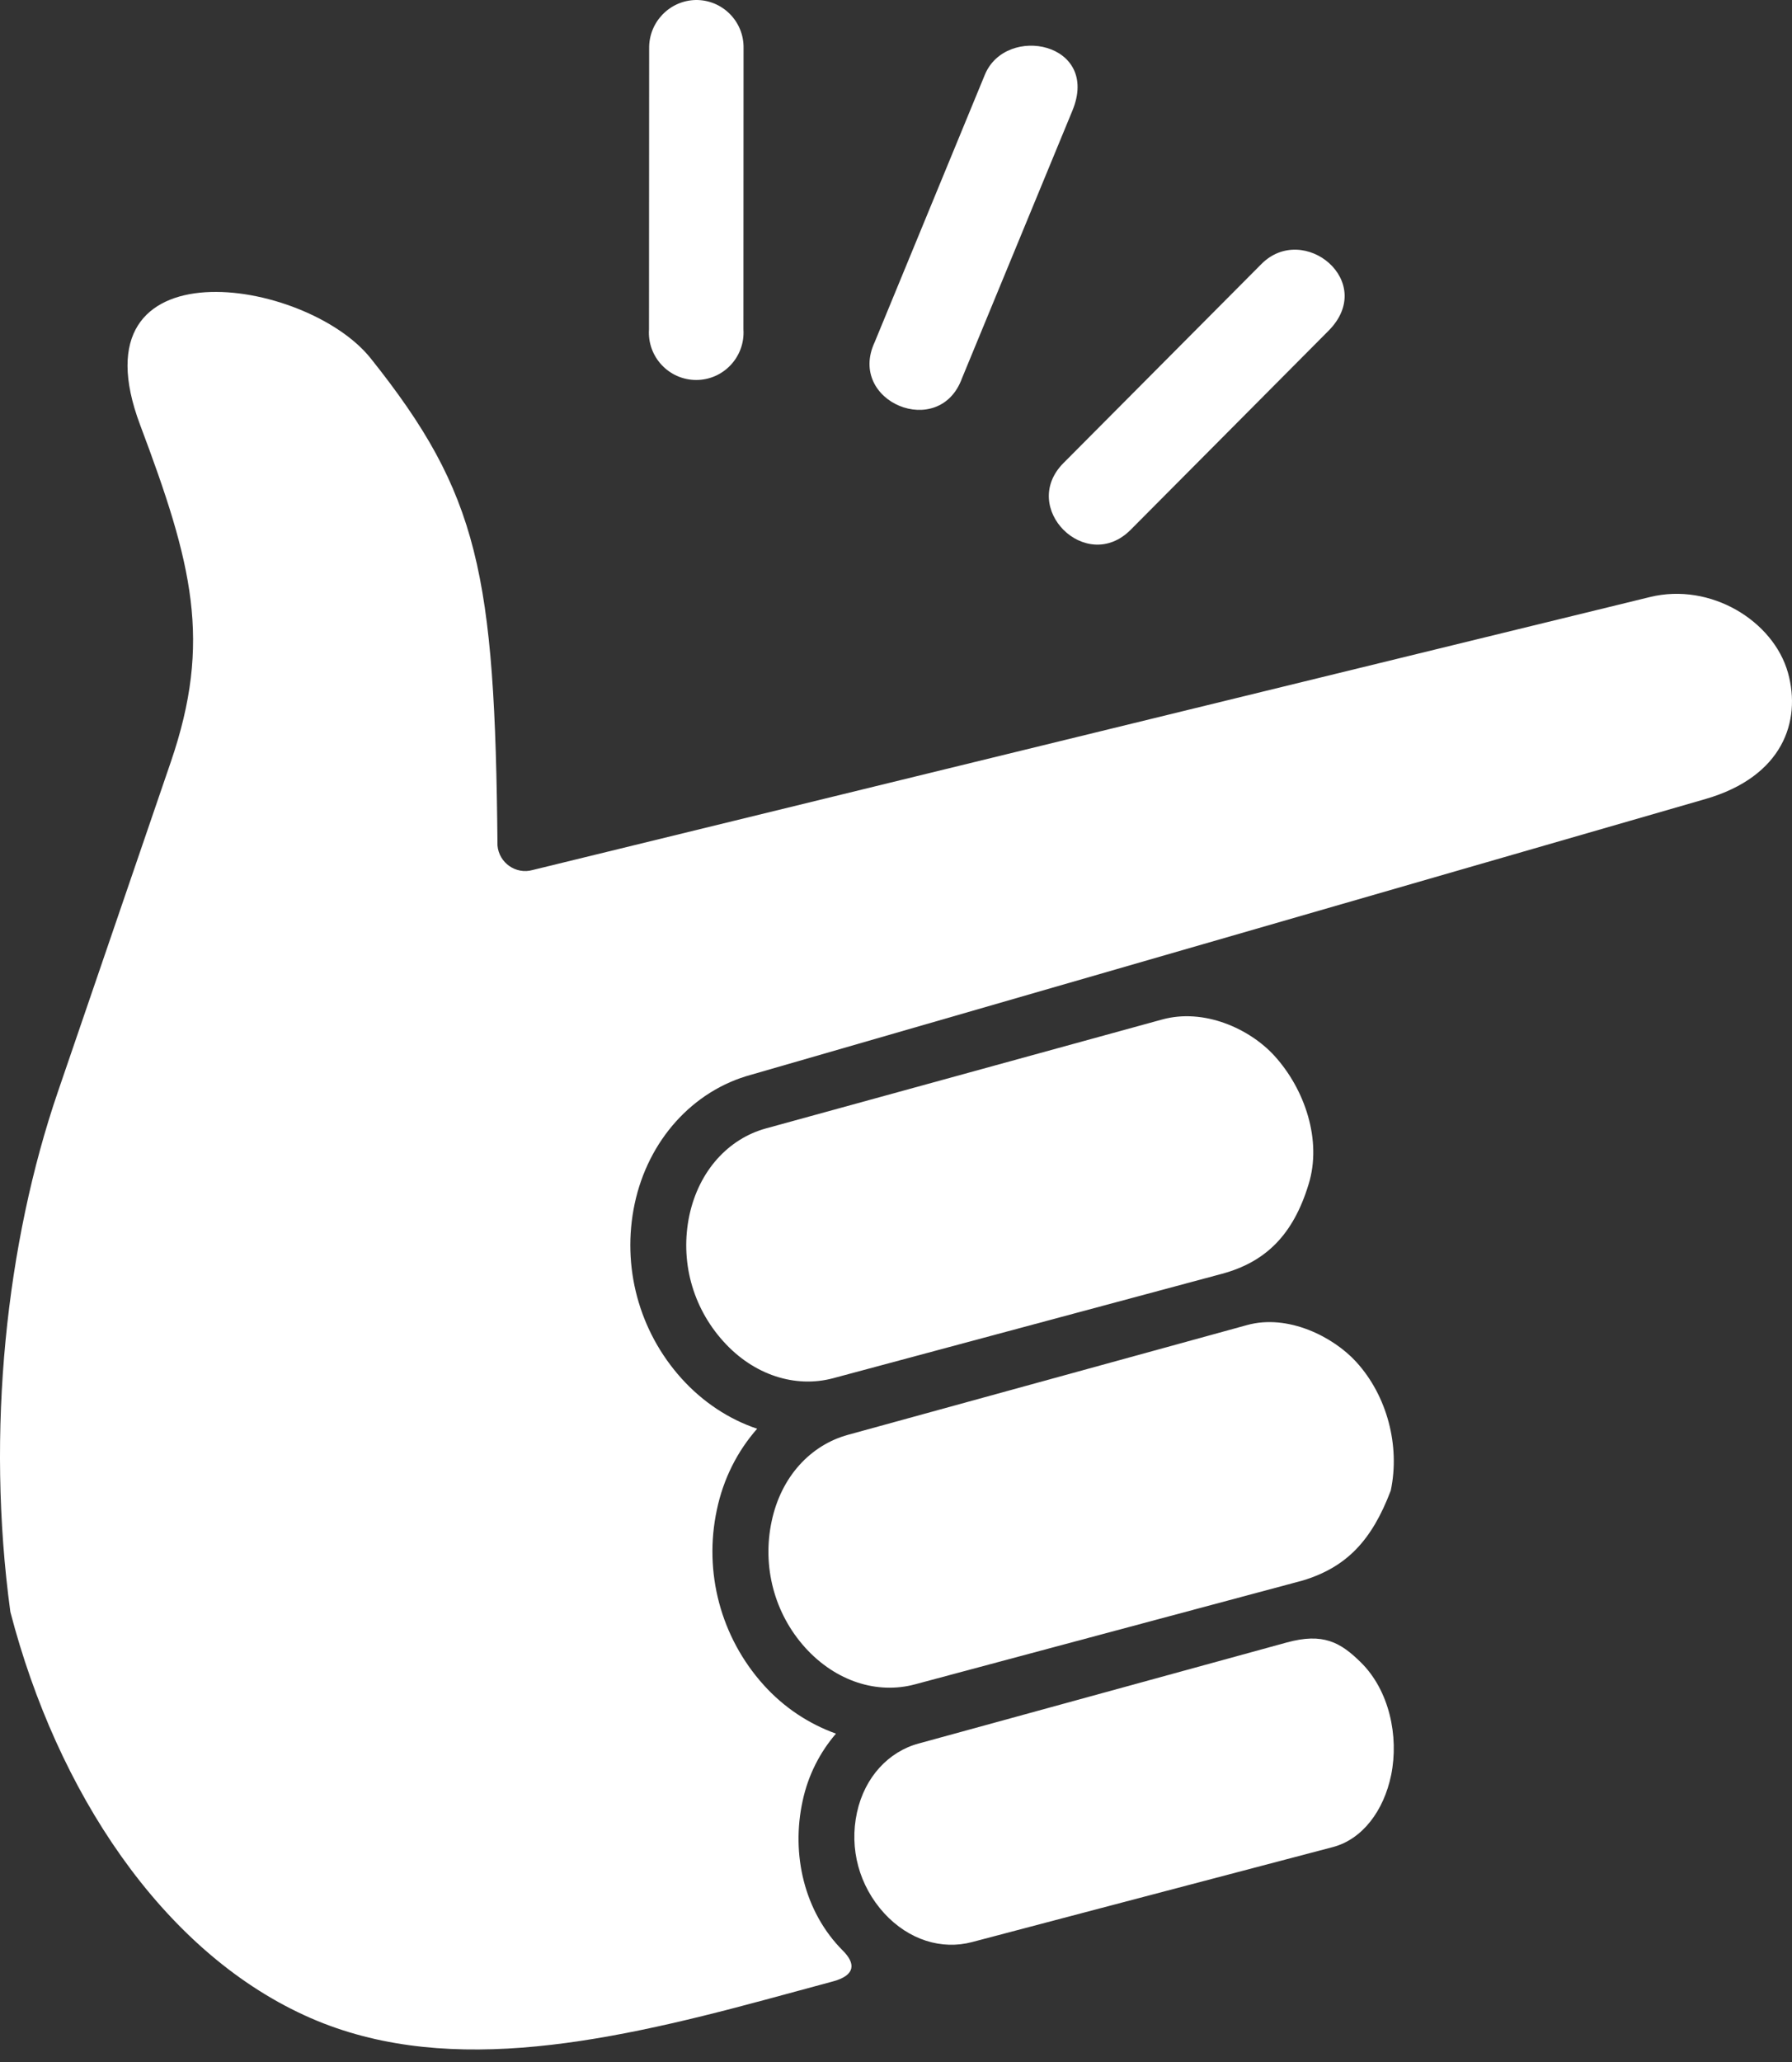
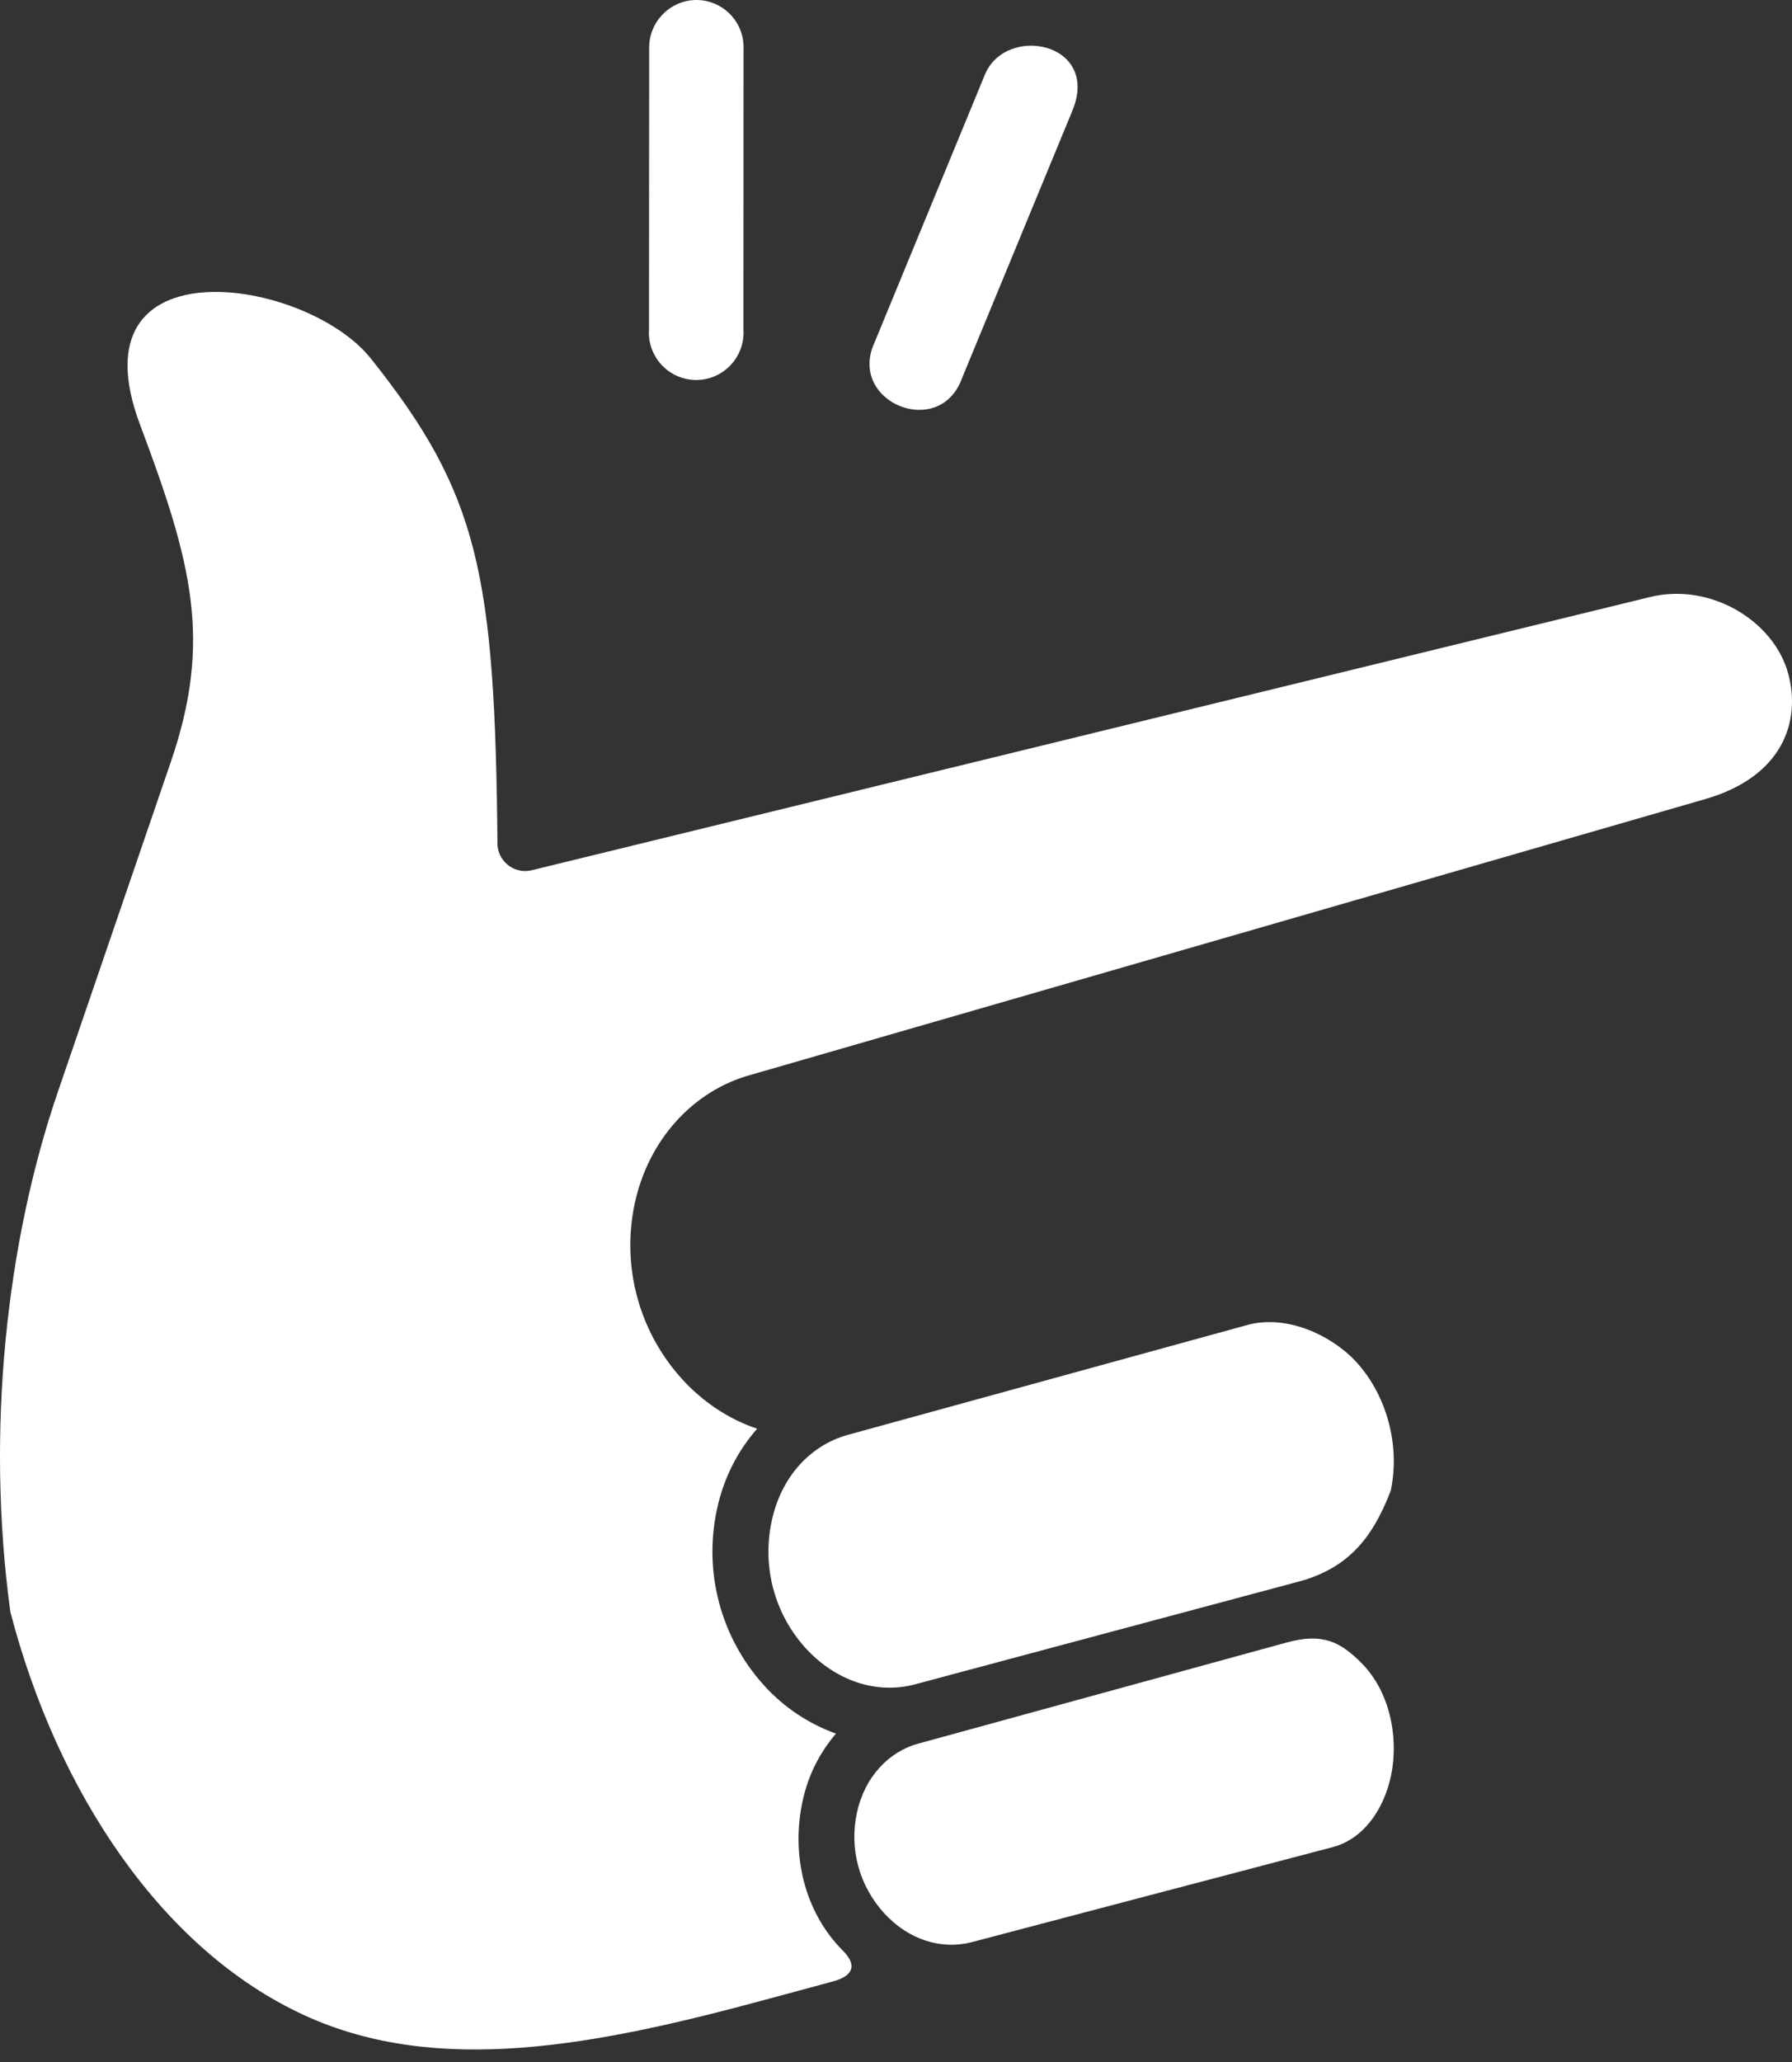
<svg xmlns="http://www.w3.org/2000/svg" width="60" height="69" viewBox="0 0 60 69" fill="none">
  <rect x="0" y="0" width="60" height="69" fill="#333333" stroke="none" />
  <path d="M32.975 2.501L29.286 11.45C28.354 13.447 31.454 14.732 32.209 12.659L35.904 3.708C36.853 1.419 33.68 0.795 32.975 2.501Z" fill="white" />
  <path d="M23.295 0C22.424 0.017 21.724 0.738 21.735 1.615L21.73 11.022C21.668 11.939 22.396 12.715 23.311 12.715C24.226 12.715 24.952 11.939 24.892 11.022L24.896 1.615C24.914 0.72 24.188 -0.011 23.295 0Z" fill="white" />
-   <path d="M42.233 8.837L35.609 15.493C34.115 16.991 36.362 19.226 37.855 17.73L44.479 11.071C46.121 9.423 43.642 7.418 42.233 8.837Z" fill="white" />
  <path d="M12.41 11.989C16.031 16.526 16.574 19.183 16.657 28.293C16.707 28.875 17.273 29.27 17.834 29.113L55.246 19.978C57.27 19.483 59.377 20.771 59.866 22.515C60.316 24.137 59.69 25.985 57.11 26.735L25.161 35.961C23.181 36.494 21.699 38.172 21.25 40.282C20.807 42.373 21.389 44.543 22.821 46.13C23.53 46.916 24.408 47.494 25.351 47.809C24.695 48.553 24.218 49.483 24.002 50.523C23.553 52.612 24.135 54.792 25.567 56.382C26.25 57.141 27.088 57.688 27.99 58.012C27.453 58.636 27.058 59.402 26.875 60.258C26.482 62.05 26.925 63.978 28.223 65.276C28.645 65.698 28.656 66.097 27.887 66.304L25.61 66.92C20.002 68.434 14.676 69.499 10.189 67.435C5.402 65.238 1.908 59.94 0.347 53.938C-0.478 47.88 0.214 41.573 1.934 36.547L5.719 25.497C7.104 21.453 6.445 18.877 4.691 14.217C2.379 8.067 10.24 9.276 12.41 11.989Z" fill="white" />
-   <path d="M42.666 35.325C43.698 36.457 44.268 38.17 43.814 39.631C43.299 41.322 42.376 42.233 40.907 42.627L27.888 46.121C26.633 46.453 25.236 46.021 24.214 44.88C23.178 43.729 22.762 42.182 23.082 40.667C23.405 39.169 24.392 38.104 25.645 37.76L38.908 34.116C40.32 33.727 41.844 34.428 42.666 35.325Z" fill="white" />
  <path d="M45.413 45.577C46.445 46.71 46.882 48.379 46.566 49.877C45.929 51.557 45.08 52.446 43.615 52.889L30.635 56.363C29.38 56.7 27.989 56.271 26.961 55.136C25.925 53.988 25.514 52.423 25.836 50.909C26.152 49.411 27.14 48.357 28.392 48.013L41.751 44.341C43.117 43.962 44.635 44.724 45.413 45.577Z" fill="white" />
  <path d="M45.571 55.635C46.514 56.567 46.842 58.094 46.58 59.391C46.33 60.611 45.604 61.546 44.639 61.805C40.605 62.863 32.546 64.987 32.546 64.987C31.535 65.254 30.433 64.924 29.604 64.022C28.768 63.103 28.428 61.865 28.694 60.648C28.954 59.458 29.759 58.609 30.764 58.341L43.083 54.962C44.296 54.63 44.879 54.949 45.571 55.635Z" fill="white" />
</svg>